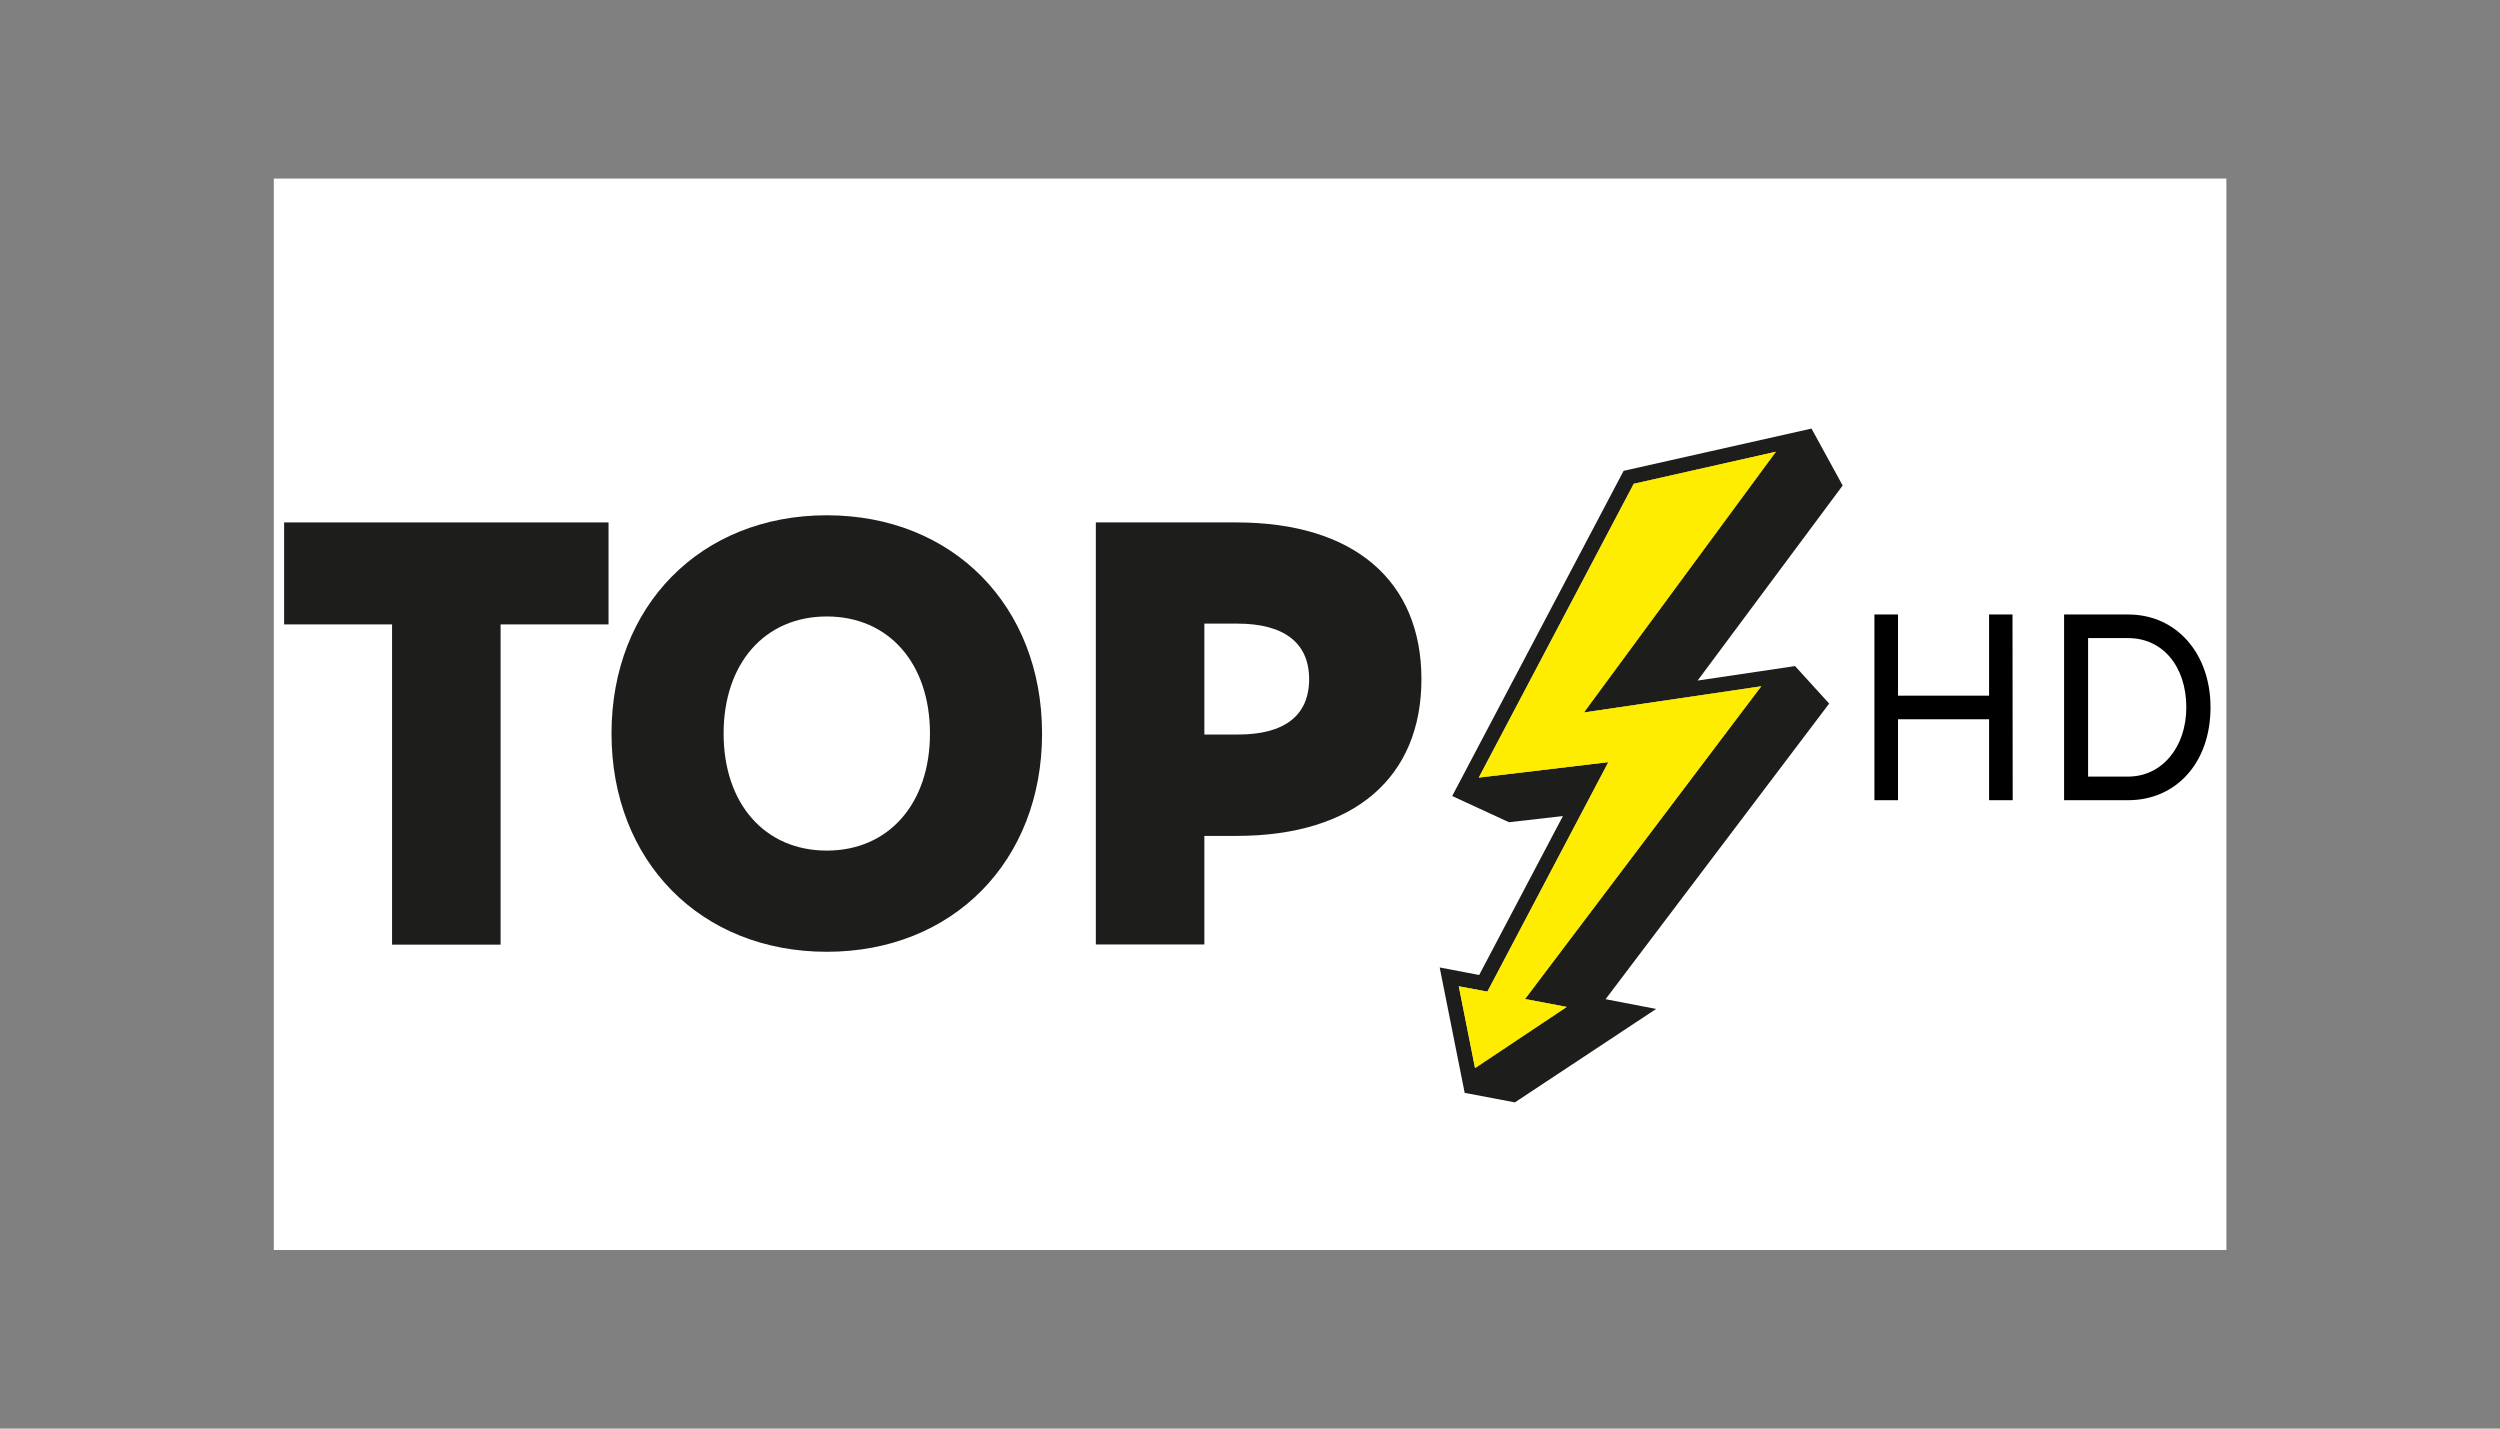
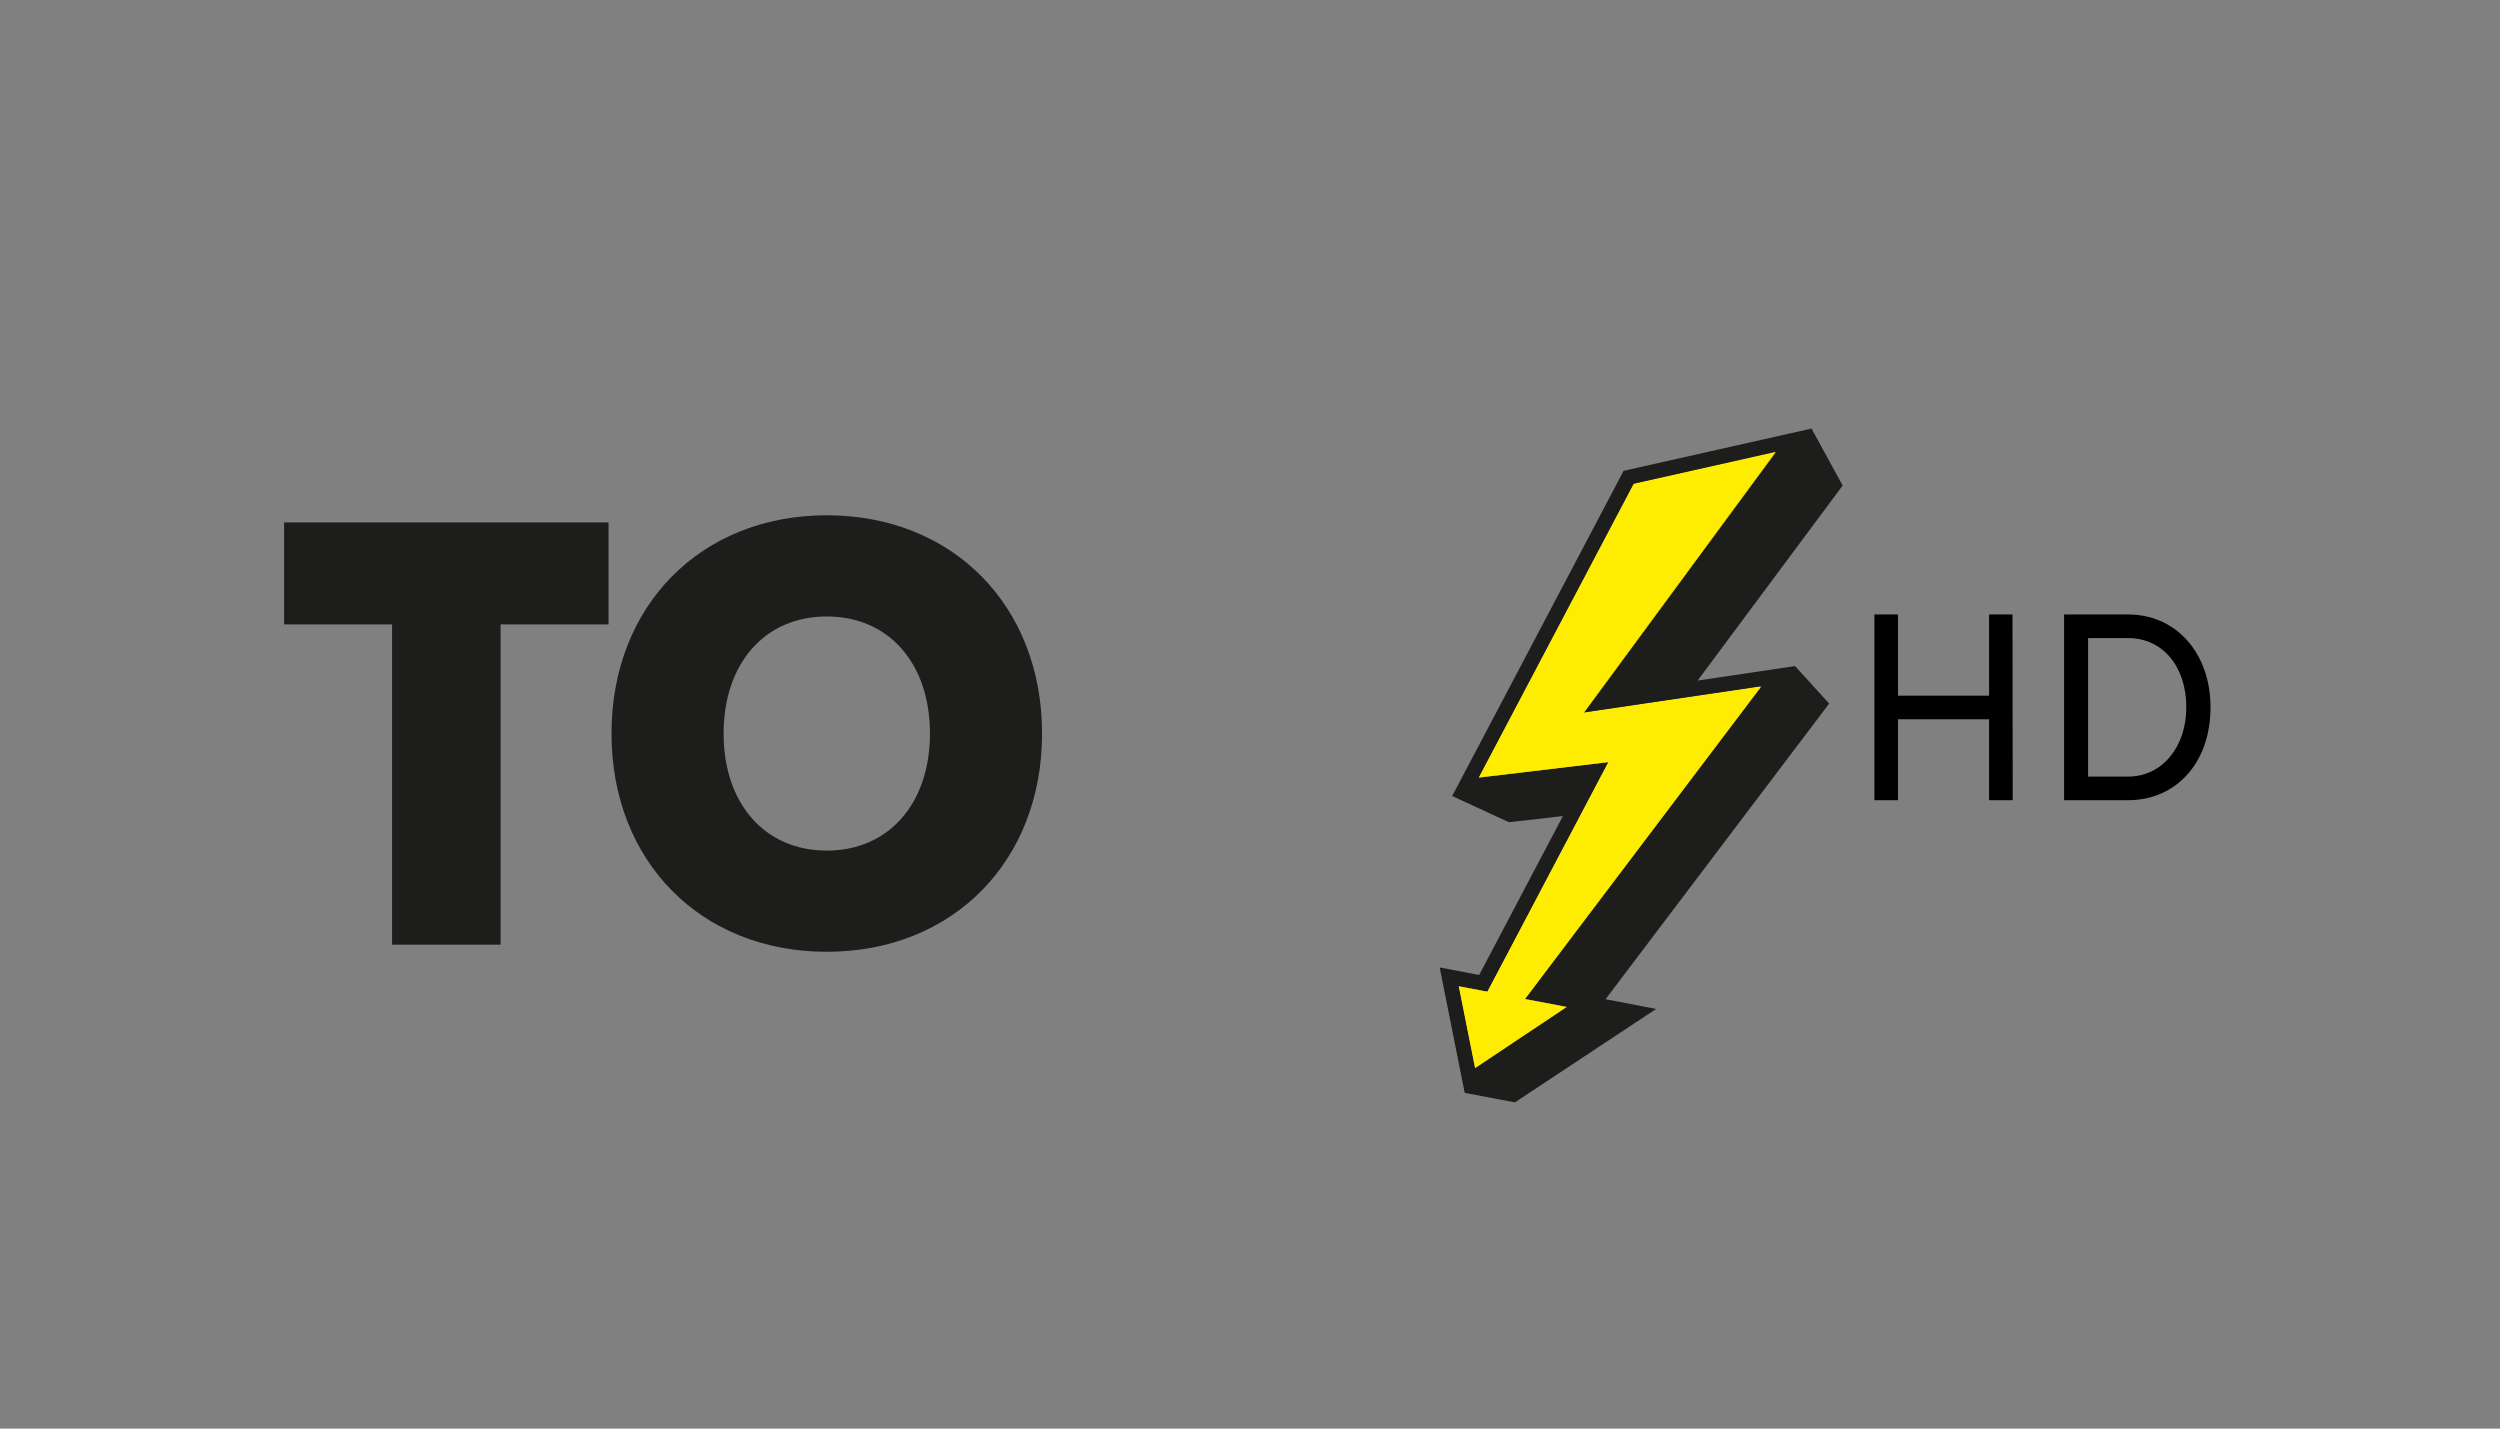
<svg xmlns="http://www.w3.org/2000/svg" version="1.0" x="0px" y="0px" viewBox="0 0 1260 720" enable-background="new 0 0 1260 720" xml:space="preserve">
  <rect x="0" y="0" width="1260" height="720" fill="#808080" stroke="none" />
  <g id="img">
</g>
  <g id="Logo">
    <g>
-       <rect x="138" y="90" fill="#FFFFFF" width="984.1" height="540" />
      <g>
        <path d="M956.6,309.7v40.9h45.9v-40.9h11.8l0.1,93.6h-11.9v-40.8h-45.9v40.8h-11.9v-93.6H956.6z" />
        <path d="M1072.6,309.7c24.4,0,41.5,19.7,41.5,46.8c0,28.1-17.5,46.8-41.5,46.8h-32.3v-93.6H1072.6z M1072.6,391.4     c17,0,29.3-14.8,29.3-34.9c0-20.6-11.9-34.9-29.3-34.9h-20.2v69.8H1072.6z" />
      </g>
      <g>
        <polygon fill="#1D1D1B" points="143.2,263.3 143.2,314.7 197.6,314.7 197.6,476.1 252.3,476.1 252.3,314.7 306.7,314.7      306.7,263.3    " />
        <g>
          <path fill="#1D1D1B" d="M308.2,369.7c0-64.4,45-110,108.5-110s108.5,45.6,108.5,110c0,64.4-45,110-108.5,110      S308.2,434.1,308.2,369.7 M468.7,369.7c0-35.3-20.7-59-52-59s-52,23.7-52,59c0,35.3,20.7,59,52,59S468.7,404.9,468.7,369.7" />
-           <path fill="#1D1D1B" d="M716.4,342.3c0,49.2-33.4,79-93.3,79H607v54.7h-54.7V263.3h70.8C682.9,263.3,716.4,293.1,716.4,342.3       M659.8,342.3c0-18.2-12.5-28-36.2-28H607v55.9h16.7C647.4,370.3,659.8,360.6,659.8,342.3" />
          <polygon fill="#FEED01" points="895,227.7 823.5,243.7 823.4,243.8 745.5,391.5 745.3,391.9 810.6,384.1 752.2,494.9       749.6,499.9 735.2,497.1 743.5,538.3 789.6,507.5 768.6,503.5 887.2,346.4 887.6,345.9 798.2,359.1 894.6,228.2     " />
          <path fill="#1D1D1B" d="M735.2,497.1l8.2,41.2l46.2-30.8l-21-4l118.6-157.1l0.4-0.5l-89.4,13.2l96.4-130.9l0.4-0.5l-71.5,16.1      l-0.1,0l-77.9,147.7l-0.2,0.4l65.3-7.8l-58.4,110.8l-2.6,4.9L735.2,497.1z M763.5,555.6l-25.3-4.8l-12.6-63.2l19.9,3.8      l42.2-80.1l-27.2,3.1l-28.6-13.2l86.4-163.9l94.7-21.3l15.7,28.7L855.6,343l49.1-7.3l17.2,18.9l-112.7,149l25.5,4.9L763.5,555.6      " />
-           <path fill="#FEED01" d="M735.6,497.4l8.1,40.5l45.3-30.3l-8.5-1.6l-9.7-1.9l-2.6-0.5l1.6-2.1l6-7.9L887,346.2l-70.9,10.5      l-14.6,2.2l-3.9,0.6l2.3-3.1l8.8-11.9l85.7-116.3L823.6,244l-77.8,147.6l50.6-6.1l11.7-1.4l3.1-0.4l-1.4,2.7l-5.5,10.4      L752.5,495l-2.1,4l-0.6,1.1l-1.2-0.2l-4.5-0.9L735.6,497.4z M743.5,538.3l-8.2-41.2l14.4,2.7l2.6-4.9l58.4-110.8l-65.3,7.8      l0.2-0.4l77.9-147.7l0.1,0l71.5-16.1l-0.4,0.5l-96.4,130.9l89.4-13.2l-0.4,0.5L768.6,503.5l21,4L743.5,538.3" />
+           <path fill="#FEED01" d="M735.6,497.4l8.1,40.5l45.3-30.3l-8.5-1.6l-9.7-1.9l-2.6-0.5l1.6-2.1l6-7.9L887,346.2l-70.9,10.5      l-14.6,2.2l-3.9,0.6l2.3-3.1l8.8-11.9l85.7-116.3L823.6,244l-77.8,147.6l50.6-6.1l11.7-1.4l3.1-0.4l-1.4,2.7l-5.5,10.4      L752.5,495l-2.1,4l-0.6,1.1l-1.2-0.2l-4.5-0.9L735.6,497.4z M743.5,538.3l-8.2-41.2l14.4,2.7l2.6-4.9l58.4-110.8l-65.3,7.8      l77.9-147.7l0.1,0l71.5-16.1l-0.4,0.5l-96.4,130.9l89.4-13.2l-0.4,0.5L768.6,503.5l21,4L743.5,538.3" />
        </g>
      </g>
    </g>
  </g>
  <g id="Hilfslinien">
</g>
  <g id="Description">
</g>
</svg>